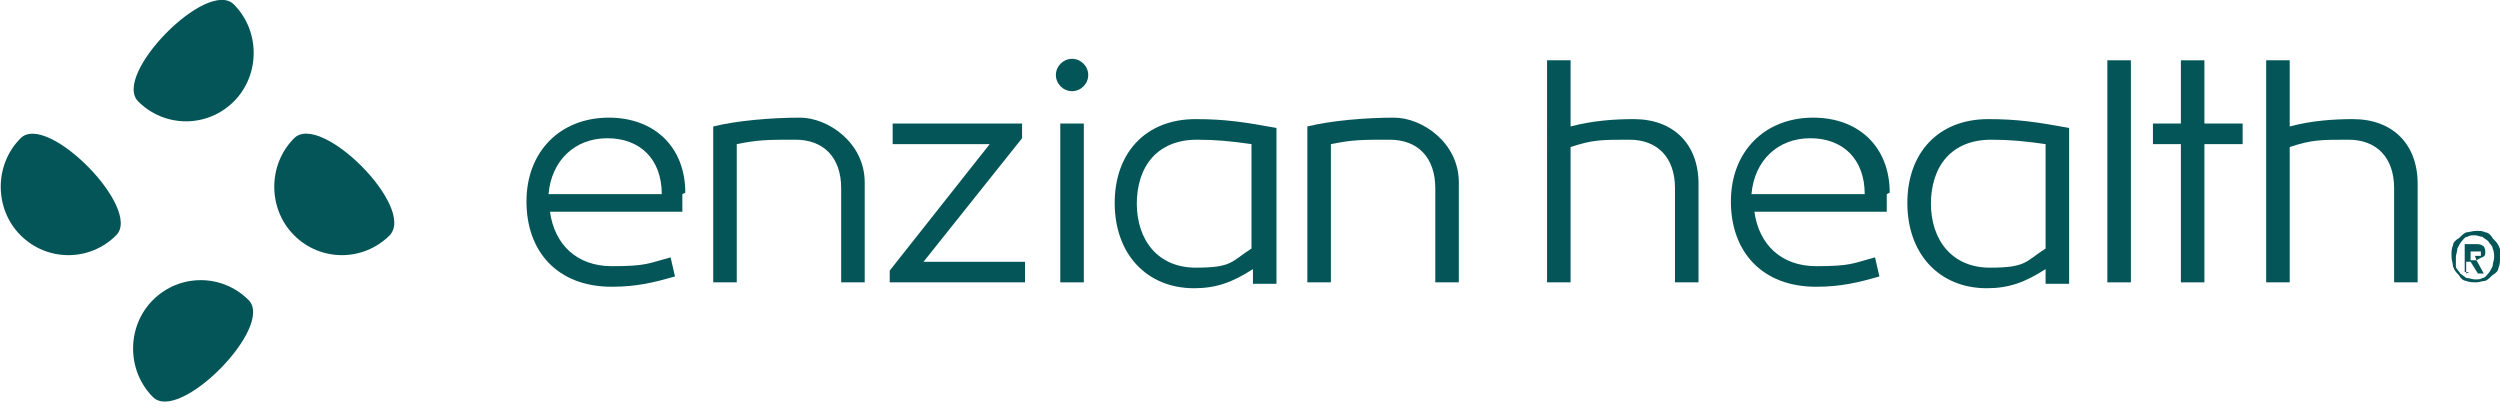
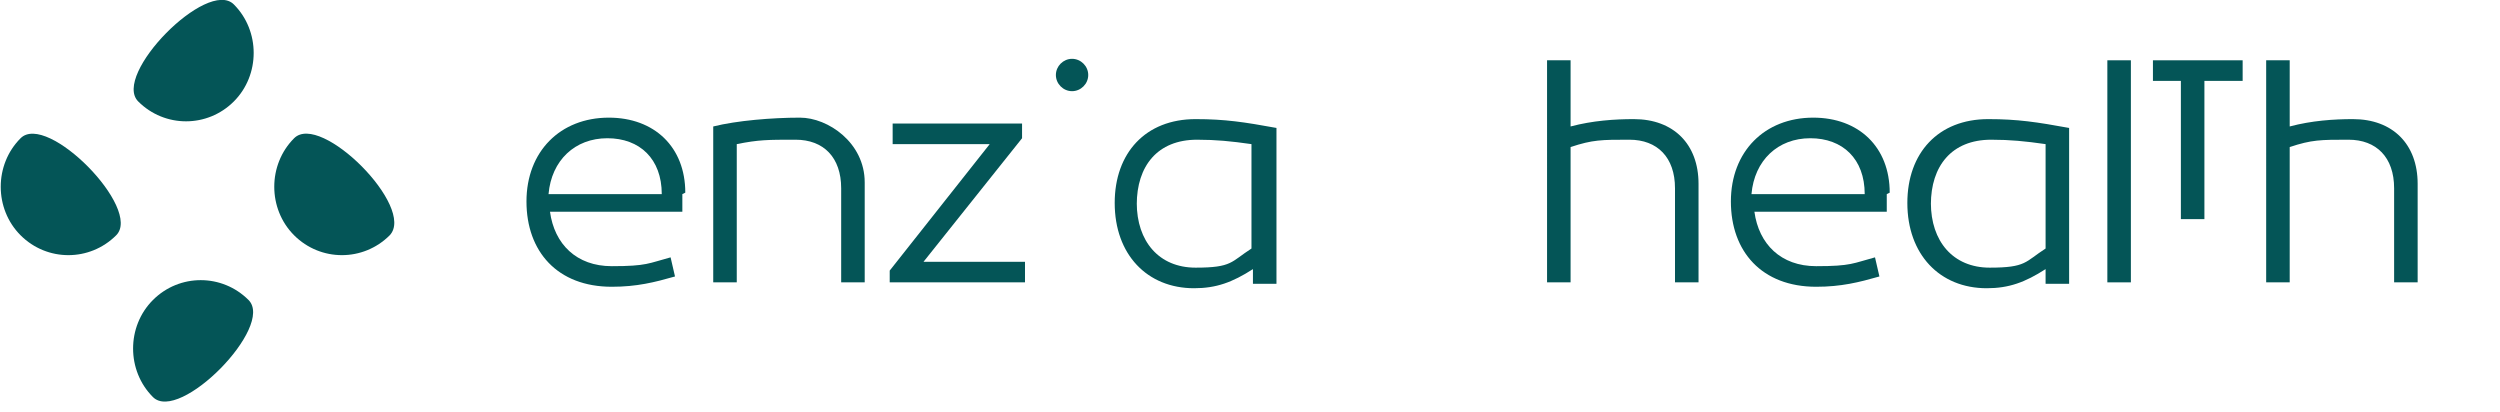
<svg xmlns="http://www.w3.org/2000/svg" id="Layer_1" version="1.1" viewBox="0 0 170 28">
  <defs>
    <style>
      .st0 {
        fill: #045557;
      }
    </style>
  </defs>
-   <path class="st0" d="M170,17.5c0,.3,0,.5-.1.7,0,.2-.2.4-.4.5-.2.2-.3.3-.5.4-.2,0-.4.1-.6.1s-.5,0-.7-.1c-.2,0-.4-.2-.5-.4-.2-.2-.3-.3-.4-.6,0-.2-.1-.4-.1-.7s0-.5.1-.7c0-.2.2-.4.4-.5.2-.2.3-.3.5-.4.2,0,.4-.1.7-.1s.4,0,.6.1c.2,0,.4.2.5.4.2.2.3.3.4.5.1.2.2.5.2.7ZM169.6,17.5c0-.2,0-.4-.1-.6,0-.2-.2-.3-.3-.5-.1-.1-.3-.2-.4-.3-.2,0-.3-.1-.5-.1s-.4,0-.5.1c-.2,0-.3.2-.4.3-.1.1-.2.3-.3.5,0,.2-.1.4-.1.6s0,.4,0,.6c0,.2.2.3.3.5.1.1.3.2.4.3.2,0,.4.1.6.1s.4,0,.5-.1c.2,0,.3-.2.4-.3.1-.1.2-.3.3-.5,0-.2.1-.4.1-.6ZM167.9,18.5h-.3v-1.9h.7c.2,0,.4,0,.5.1.1,0,.2.2.2.4s0,.3-.2.4c-.1,0-.2.1-.4.2l.5.9h-.4l-.5-.8h-.3v.8h0ZM168.3,17.4h.2c0,0,.1,0,.1,0s0,0,.1,0c0,0,0-.1,0-.2s0-.1,0-.1c0,0,0,0-.1,0,0,0,0,0-.1,0h-.5v.6h.4Z" />
  <path class="st0" d="M46.4,13.2c0,.5,0,.7,0,1.2h-9c.3,2.2,1.8,3.7,4.2,3.7s2.5-.2,4-.6l.3,1.3c-1.4.4-2.6.7-4.3.7-3.7,0-5.8-2.4-5.8-5.8s2.3-5.7,5.6-5.7c3.1,0,5.2,2,5.2,5.1ZM37.3,13.2h7.7c0-2.4-1.5-3.8-3.7-3.8s-3.8,1.5-4,3.8Z" />
  <path class="st0" d="M58.8,12.5v6.7h-1.6v-6.4c0-2.1-1.2-3.3-3.1-3.3s-2.5,0-4,.3v9.4h-1.6v-10.6c1.6-.4,4-.6,5.9-.6s4.4,1.7,4.4,4.4Z" />
  <path class="st0" d="M69.7,17.8v1.4h-9.2v-.8l6.8-8.6h-6.6v-1.4h8.8v1l-6.7,8.4h6.9Z" />
-   <path class="st0" d="M72.1,19.2v-10.8h1.6v10.8h-1.6Z" />
  <path class="st0" d="M86.8,8.7v10.6h-1.6v-1c-1.4.9-2.5,1.3-4,1.3-3.2,0-5.4-2.3-5.4-5.8,0-3.4,2.1-5.7,5.5-5.7,2,0,3.3.2,5.5.6ZM77.3,13.8c0,2.6,1.5,4.4,4,4.4s2.4-.4,3.8-1.3v-7.1c-1.4-.2-2.4-.3-3.7-.3-2.7,0-4.1,1.8-4.1,4.4Z" />
-   <path class="st0" d="M99.2,12.5v6.7h-1.6v-6.4c0-2.1-1.2-3.3-3.1-3.3s-2.5,0-4,.3v9.4h-1.6v-10.6c1.6-.4,4-.6,5.9-.6s4.4,1.7,4.4,4.4Z" />
  <path class="st0" d="M115.5,12.5v6.7h-1.6v-6.4c0-2.1-1.2-3.3-3.1-3.3s-2.5,0-4,.5v9.2h-1.6V4.1h1.6v4.5c1.5-.4,3-.5,4.3-.5,2.7,0,4.4,1.7,4.4,4.4Z" />
  <path class="st0" d="M128.3,13.2c0,.5,0,.7,0,1.2h-9c.3,2.2,1.8,3.7,4.2,3.7s2.5-.2,4-.6l.3,1.3c-1.4.4-2.6.7-4.3.7-3.7,0-5.8-2.4-5.8-5.8s2.3-5.7,5.6-5.7c3.1,0,5.2,2,5.2,5.1ZM119.2,13.2h7.6c0-2.4-1.5-3.8-3.7-3.8s-3.8,1.5-4,3.8Z" />
  <path class="st0" d="M140.7,8.7v10.6h-1.6v-1c-1.4.9-2.5,1.3-4,1.3-3.2,0-5.4-2.3-5.4-5.8,0-3.4,2.1-5.7,5.5-5.7,2,0,3.3.2,5.5.6ZM131.3,13.8c0,2.6,1.5,4.4,4,4.4s2.4-.4,3.8-1.3v-7.1c-1.4-.2-2.4-.3-3.7-.3-2.7,0-4.1,1.8-4.1,4.4Z" />
  <path class="st0" d="M164.4,12.5v6.7h-1.6v-6.4c0-2.1-1.2-3.3-3.1-3.3s-2.5,0-4,.5v9.2h-1.6V4.1h1.6v4.5c1.5-.4,3-.5,4.3-.5,2.7,0,4.4,1.7,4.4,4.4Z" />
-   <path class="st0" d="M149.9,8.4v-4.3h-1.6v4.3h-1.9v1.4h1.9v9.4h1.6v-9.4h2.6v-1.4h-2.6Z" />
+   <path class="st0" d="M149.9,8.4v-4.3h-1.6h-1.9v1.4h1.9v9.4h1.6v-9.4h2.6v-1.4h-2.6Z" />
  <path class="st0" d="M72.9,6.2c.6,0,1.1-.5,1.1-1.1s-.5-1.1-1.1-1.1-1.1.5-1.1,1.1.5,1.1,1.1,1.1Z" />
  <path class="st0" d="M10.4,27c-1.8-1.8-1.8-4.8,0-6.6,1.8-1.8,4.7-1.8,6.5,0,1.8,1.8-4.7,8.4-6.5,6.6Z" />
  <path class="st0" d="M15.9.3c1.8,1.8,1.8,4.8,0,6.6-1.8,1.8-4.7,1.8-6.5,0C7.6,5.1,14.1-1.5,15.9.3Z" />
  <path class="st0" d="M26.5,16c-1.8,1.8-4.7,1.8-6.5,0-1.8-1.8-1.8-4.8,0-6.6,1.8-1.8,8.3,4.7,6.5,6.6Z" />
  <path class="st0" d="M7.9,16c-1.8,1.8-4.7,1.8-6.5,0-1.8-1.8-1.8-4.8,0-6.6,1.8-1.8,8.3,4.8,6.5,6.6Z" />
  <path class="st0" d="M143.3,4.1h1.6v15.1h-1.6V4.1Z" />
</svg>